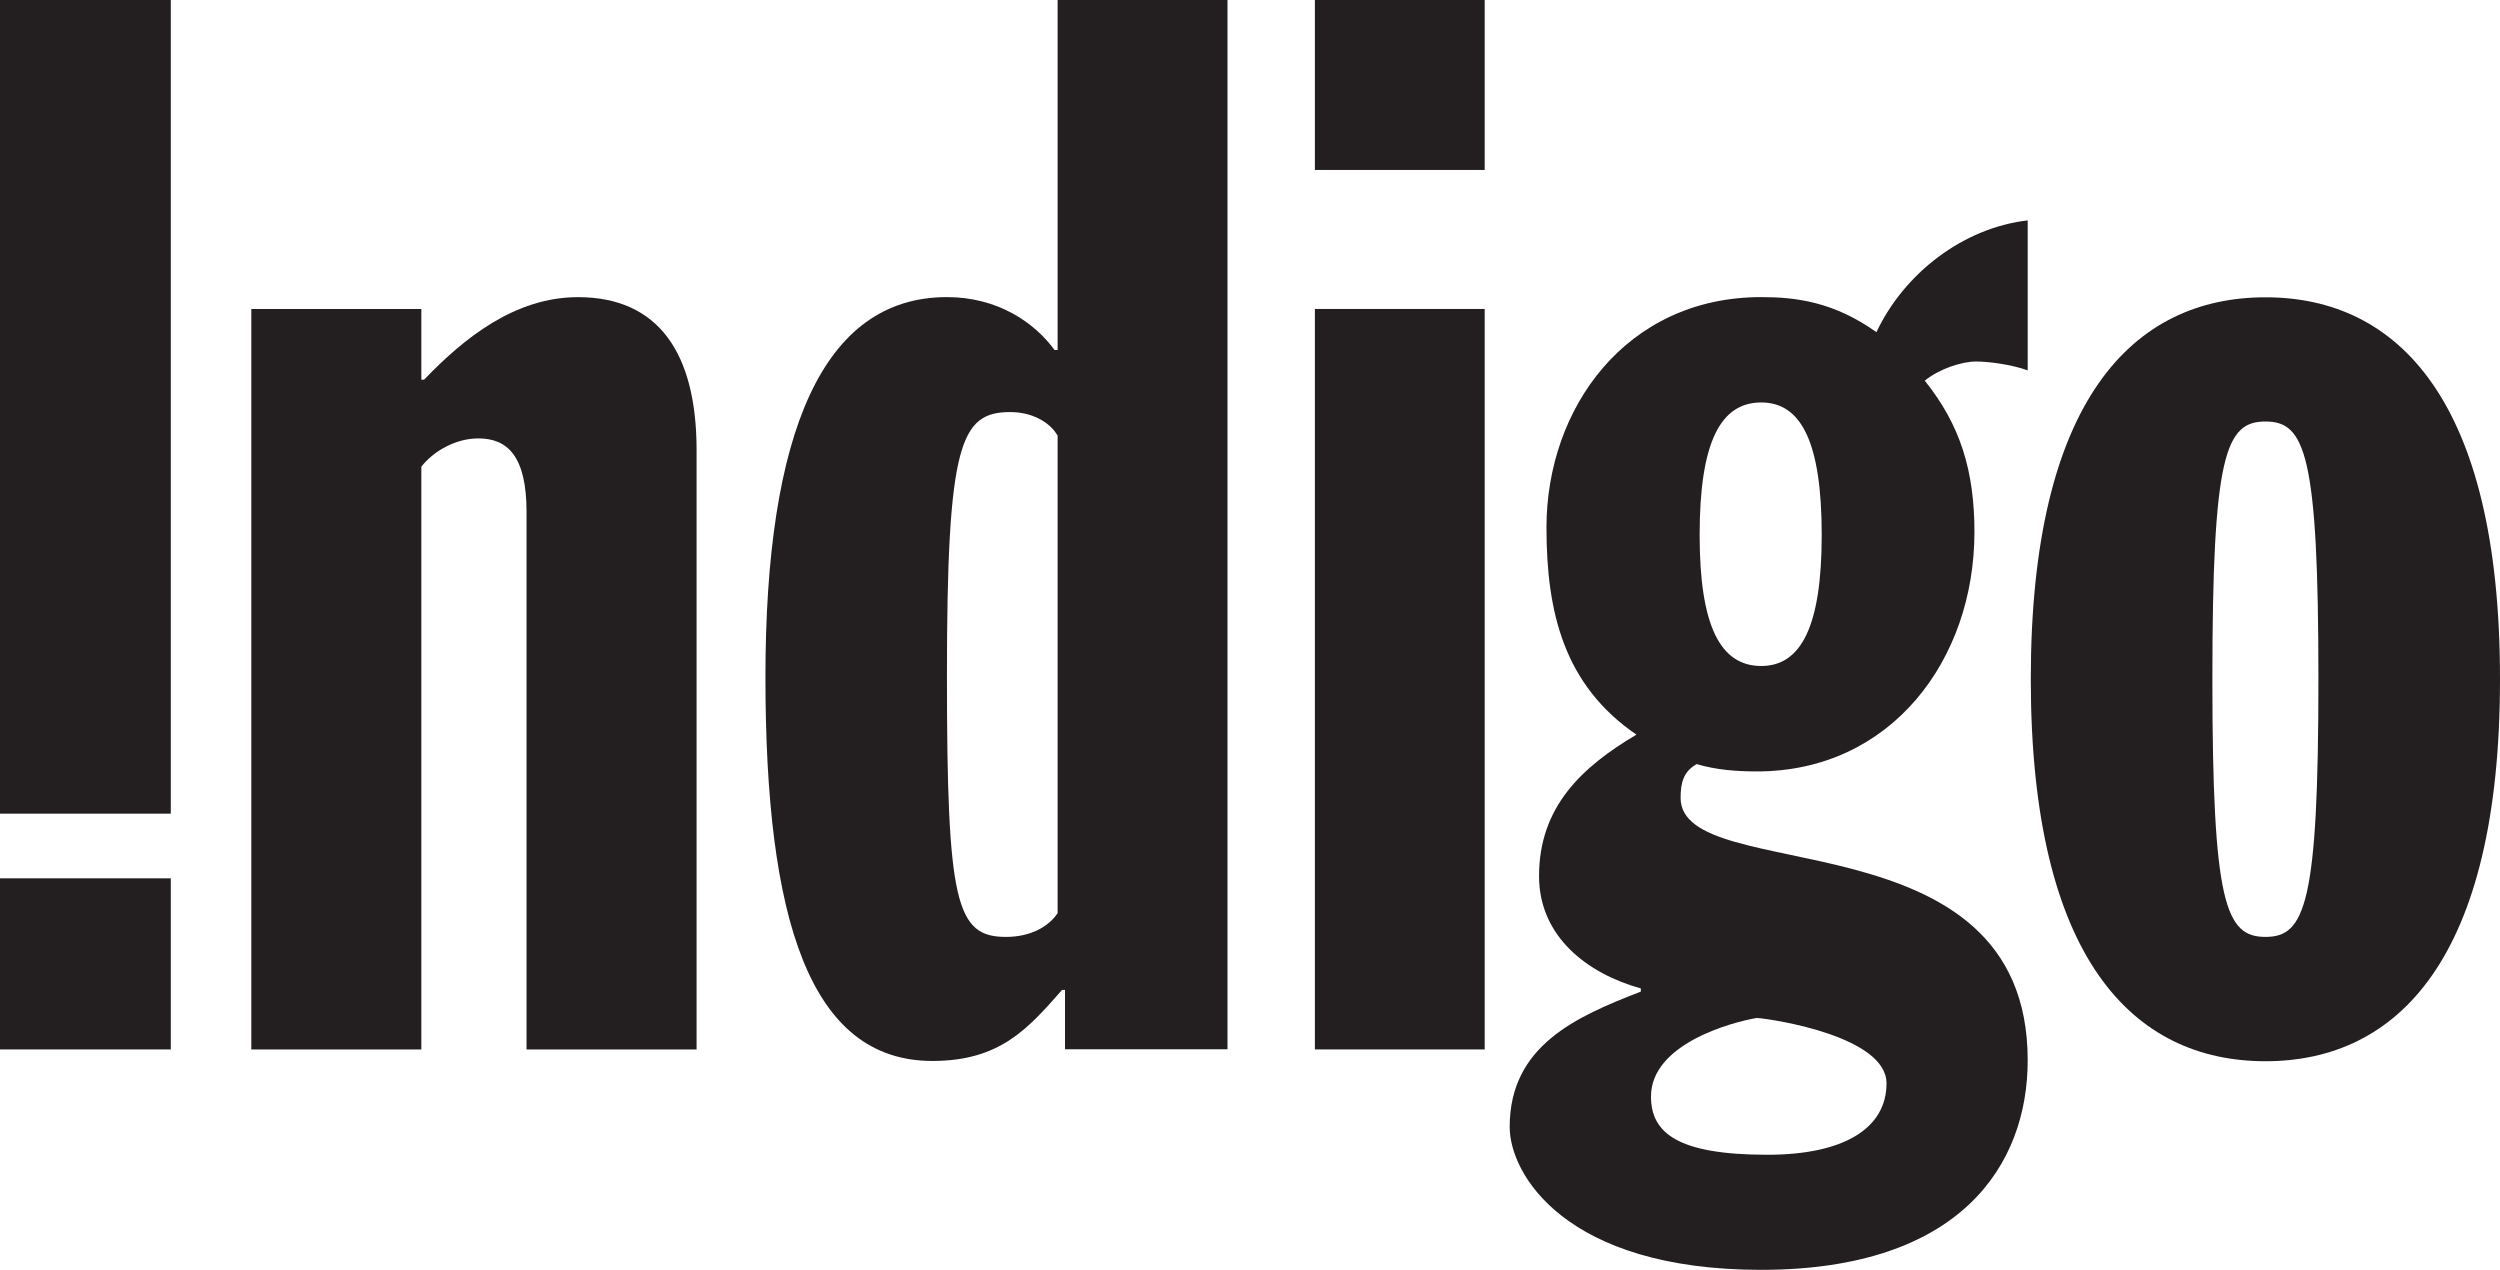
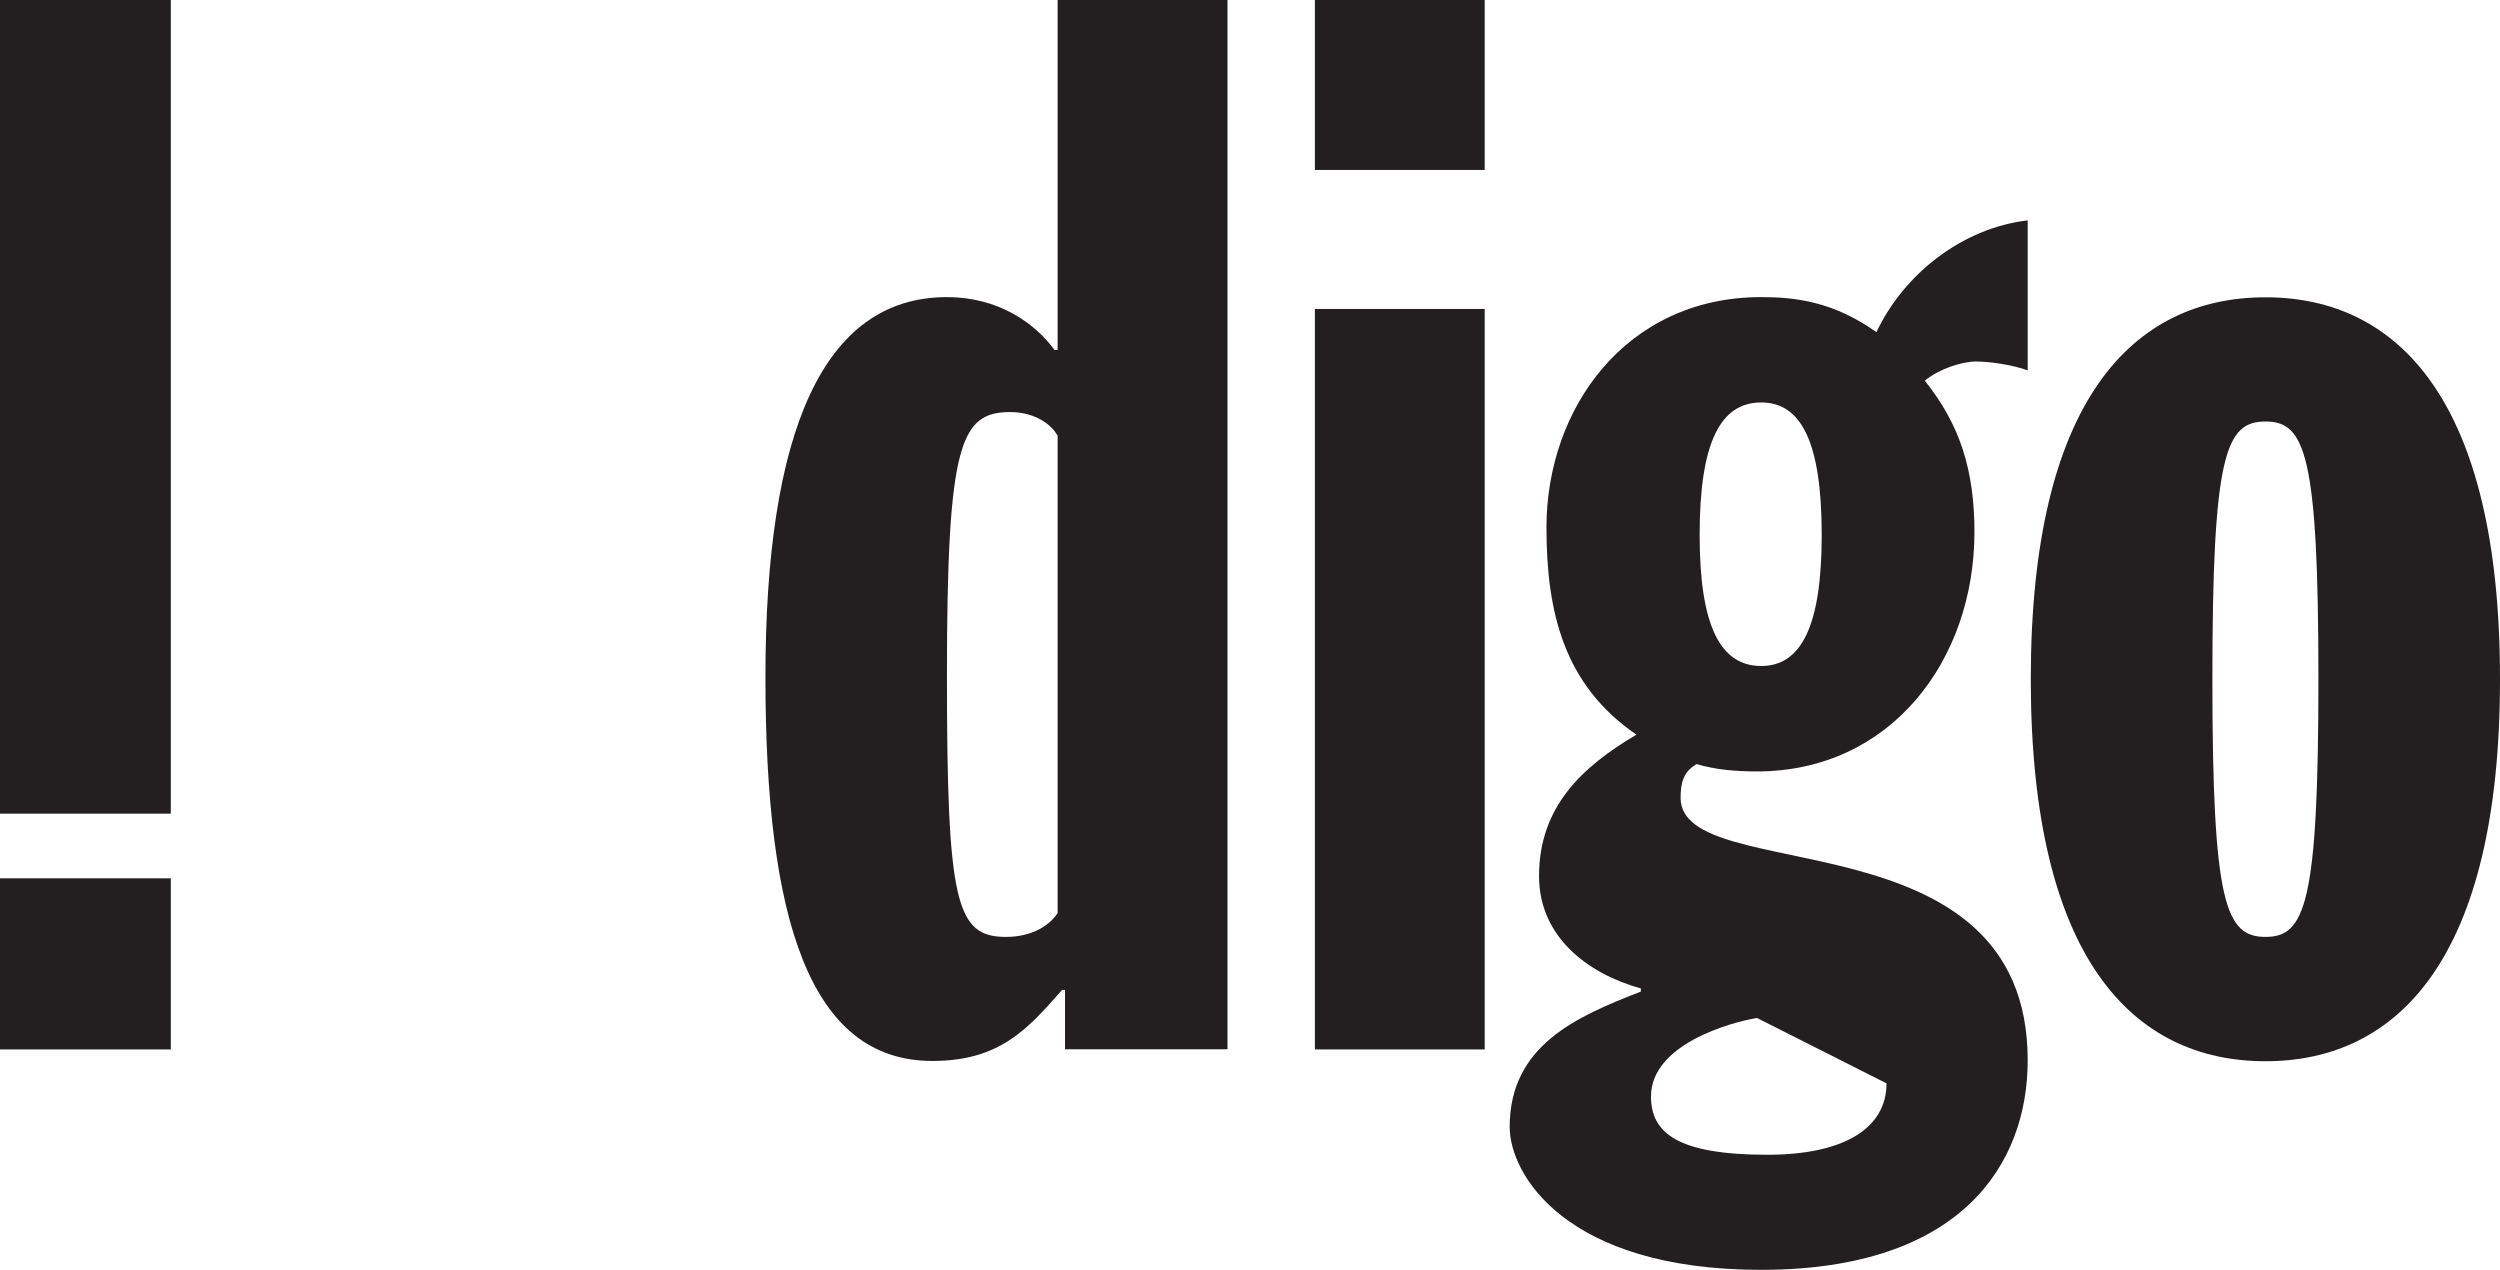
<svg xmlns="http://www.w3.org/2000/svg" width="63px" height="32px" viewBox="0 0 63 32" version="1.1">
  <title>Group 6</title>
  <g id="Designs" stroke="none" stroke-width="1" fill="none" fill-rule="evenodd">
    <g id="Bonuses" transform="translate(-987, -2941)" fill="#231F20" fill-rule="nonzero">
      <g id="Group-6" transform="translate(987, 2941)">
        <path d="M4.304,26.446 L0,26.446 L0,22.134 L4.304,22.134 L4.304,26.446 Z M4.304,20.504 L0,20.504 L0,0 L4.304,0 L4.304,20.504 Z" id="Shape" />
-         <path d="M6.333,7.786 L10.618,7.786 L10.618,9.567 L10.688,9.567 C11.681,8.531 12.971,7.488 14.564,7.488 C16.593,7.488 17.554,8.897 17.554,11.344 L17.554,26.446 L13.269,26.446 L13.269,12.903 C13.269,11.495 12.79,11.048 12.055,11.048 C11.464,11.048 10.911,11.384 10.618,11.76 L10.618,26.446 L6.333,26.446 L6.333,7.786 L6.333,7.786 Z" id="Path" />
        <path d="M26.838,26.442 L30.933,26.442 L30.933,0 L26.652,0 L26.652,8.82 L26.574,8.82 C26.063,8.118 25.13,7.487 23.863,7.487 C20.729,7.487 19.289,10.902 19.289,17.07 C19.289,23.165 20.401,26.736 23.496,26.736 C25.205,26.736 25.909,25.917 26.764,24.946 L26.838,24.946 L26.838,26.442 L26.838,26.442 Z M26.652,23.012 C26.425,23.349 25.978,23.61 25.349,23.61 C24.093,23.61 23.863,22.762 23.863,17.033 C23.863,11.162 24.203,10.384 25.461,10.384 C26.016,10.384 26.463,10.645 26.652,10.979 L26.652,23.012 L26.652,23.012 Z" id="Shape" />
        <path d="M33.135,0 L37.414,0 L37.414,4.283 L33.135,4.283 L33.135,0 Z M33.135,7.786 L37.414,7.786 L37.414,26.446 L33.135,26.446 L33.135,7.786 Z" id="Shape" />
-         <path d="M42.831,13.483 C42.831,11.153 43.351,10.142 44.383,10.142 C45.395,10.142 45.907,11.152 45.907,13.483 C45.907,15.768 45.395,16.783 44.383,16.783 C43.35,16.783 42.831,15.768 42.831,13.483 M51.098,5.554 C49.47,5.741 47.982,6.891 47.286,8.371 C46.202,7.599 45.242,7.487 44.382,7.487 C40.974,7.487 38.971,10.292 38.971,13.291 C38.971,15.432 39.412,17.265 41.238,18.513 C39.862,19.328 38.784,20.333 38.784,22.077 C38.784,23.607 40.009,24.538 41.349,24.908 L41.349,24.988 C39.717,25.62 38.044,26.351 38.044,28.4 C38.044,29.592 39.453,32 44.382,32 C49.399,32 51.098,29.363 51.098,26.718 C51.098,20.443 42.351,22.379 42.351,20.105 C42.351,19.734 42.421,19.44 42.758,19.255 C43.235,19.399 43.753,19.44 44.274,19.44 C47.649,19.44 49.756,16.636 49.756,13.405 C49.756,11.867 49.4,10.707 48.504,9.593 C48.875,9.293 49.433,9.11 49.803,9.11 C50.1,9.11 50.687,9.183 51.098,9.334 L51.098,5.554 L51.098,5.554 Z M47.54,27.3 C47.54,28.438 46.461,29.1 44.537,29.1 C42.273,29.1 41.605,28.548 41.605,27.632 C41.605,26.314 43.615,25.764 44.274,25.652 C44.731,25.688 47.54,26.128 47.54,27.3" id="Shape" />
+         <path d="M42.831,13.483 C42.831,11.153 43.351,10.142 44.383,10.142 C45.395,10.142 45.907,11.152 45.907,13.483 C45.907,15.768 45.395,16.783 44.383,16.783 C43.35,16.783 42.831,15.768 42.831,13.483 M51.098,5.554 C49.47,5.741 47.982,6.891 47.286,8.371 C46.202,7.599 45.242,7.487 44.382,7.487 C40.974,7.487 38.971,10.292 38.971,13.291 C38.971,15.432 39.412,17.265 41.238,18.513 C39.862,19.328 38.784,20.333 38.784,22.077 C38.784,23.607 40.009,24.538 41.349,24.908 L41.349,24.988 C39.717,25.62 38.044,26.351 38.044,28.4 C38.044,29.592 39.453,32 44.382,32 C49.399,32 51.098,29.363 51.098,26.718 C51.098,20.443 42.351,22.379 42.351,20.105 C42.351,19.734 42.421,19.44 42.758,19.255 C43.235,19.399 43.753,19.44 44.274,19.44 C47.649,19.44 49.756,16.636 49.756,13.405 C49.756,11.867 49.4,10.707 48.504,9.593 C48.875,9.293 49.433,9.11 49.803,9.11 C50.1,9.11 50.687,9.183 51.098,9.334 L51.098,5.554 L51.098,5.554 Z M47.54,27.3 C47.54,28.438 46.461,29.1 44.537,29.1 C42.273,29.1 41.605,28.548 41.605,27.632 C41.605,26.314 43.615,25.764 44.274,25.652 " id="Shape" />
        <path d="M63,17.114 C63,10.064 60.411,7.492 57.09,7.492 C53.762,7.492 51.176,10.064 51.176,17.114 C51.176,24.172 53.763,26.743 57.09,26.743 C60.411,26.743 63,24.172 63,17.114 M58.424,17.114 C58.424,22.79 58.086,23.61 57.091,23.61 C56.091,23.61 55.752,22.79 55.752,17.114 C55.752,11.435 56.091,10.622 57.091,10.622 C58.086,10.622 58.424,11.435 58.424,17.114" id="Shape" />
      </g>
    </g>
  </g>
</svg>